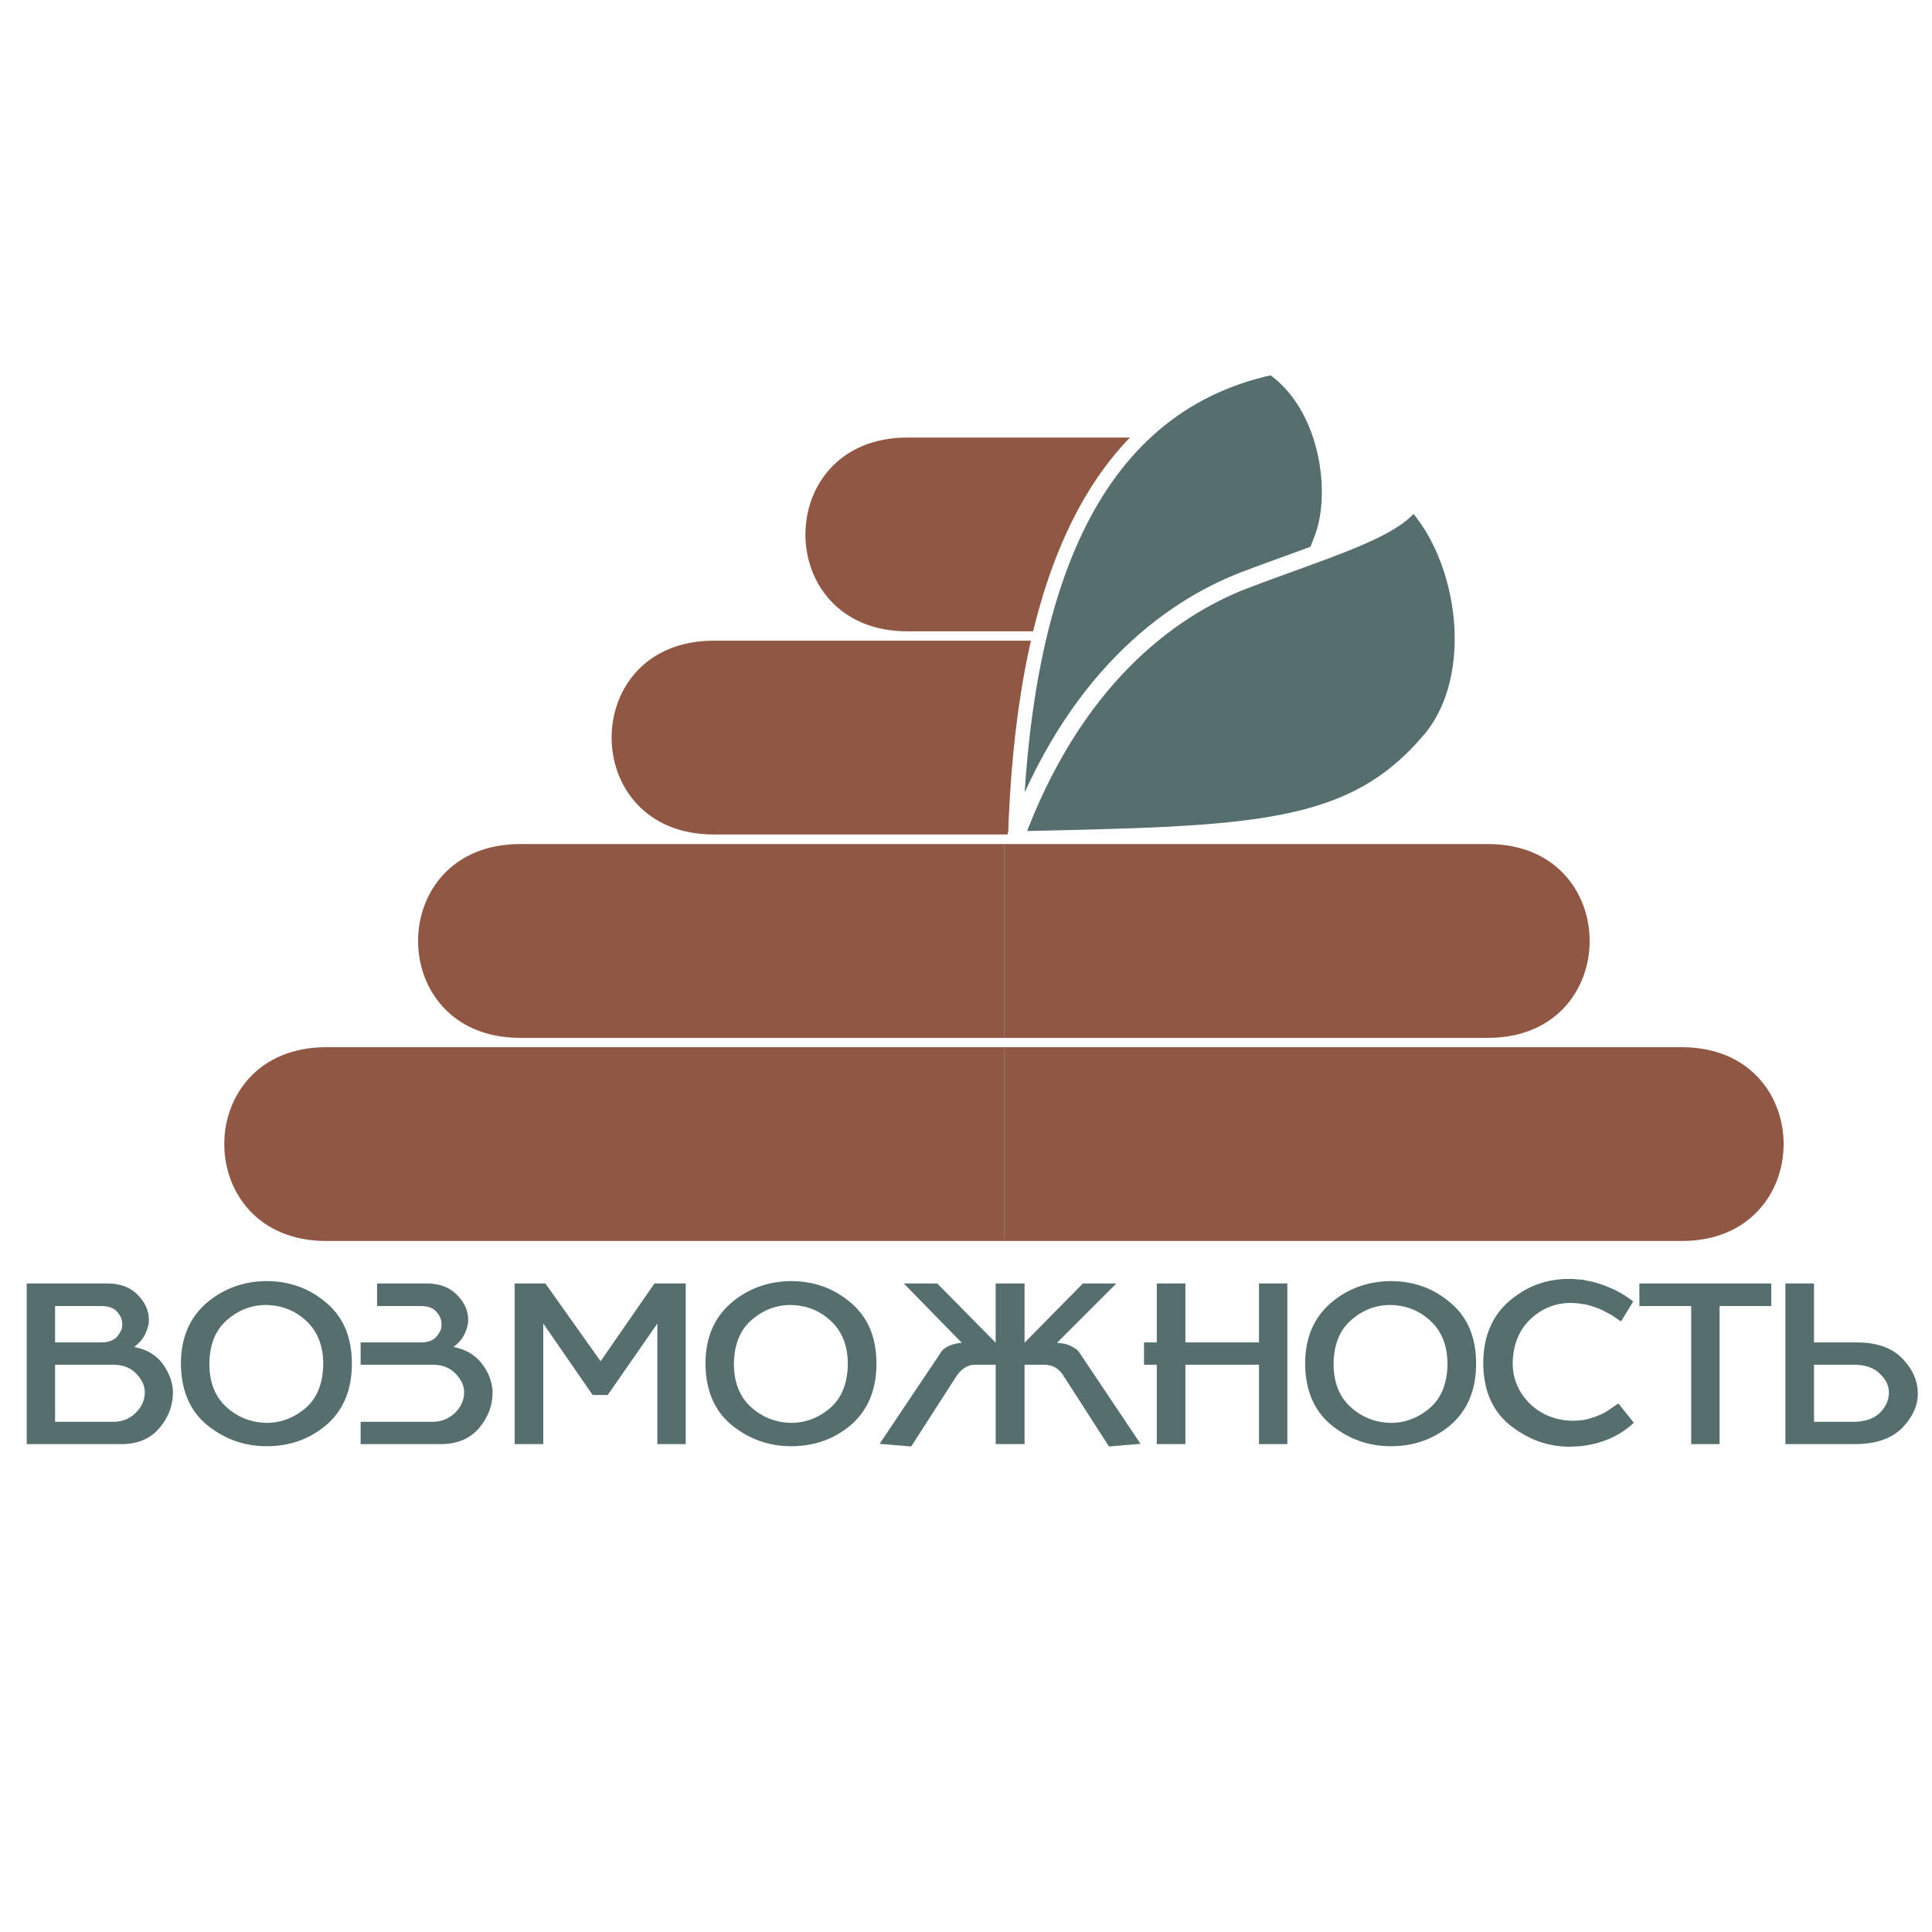
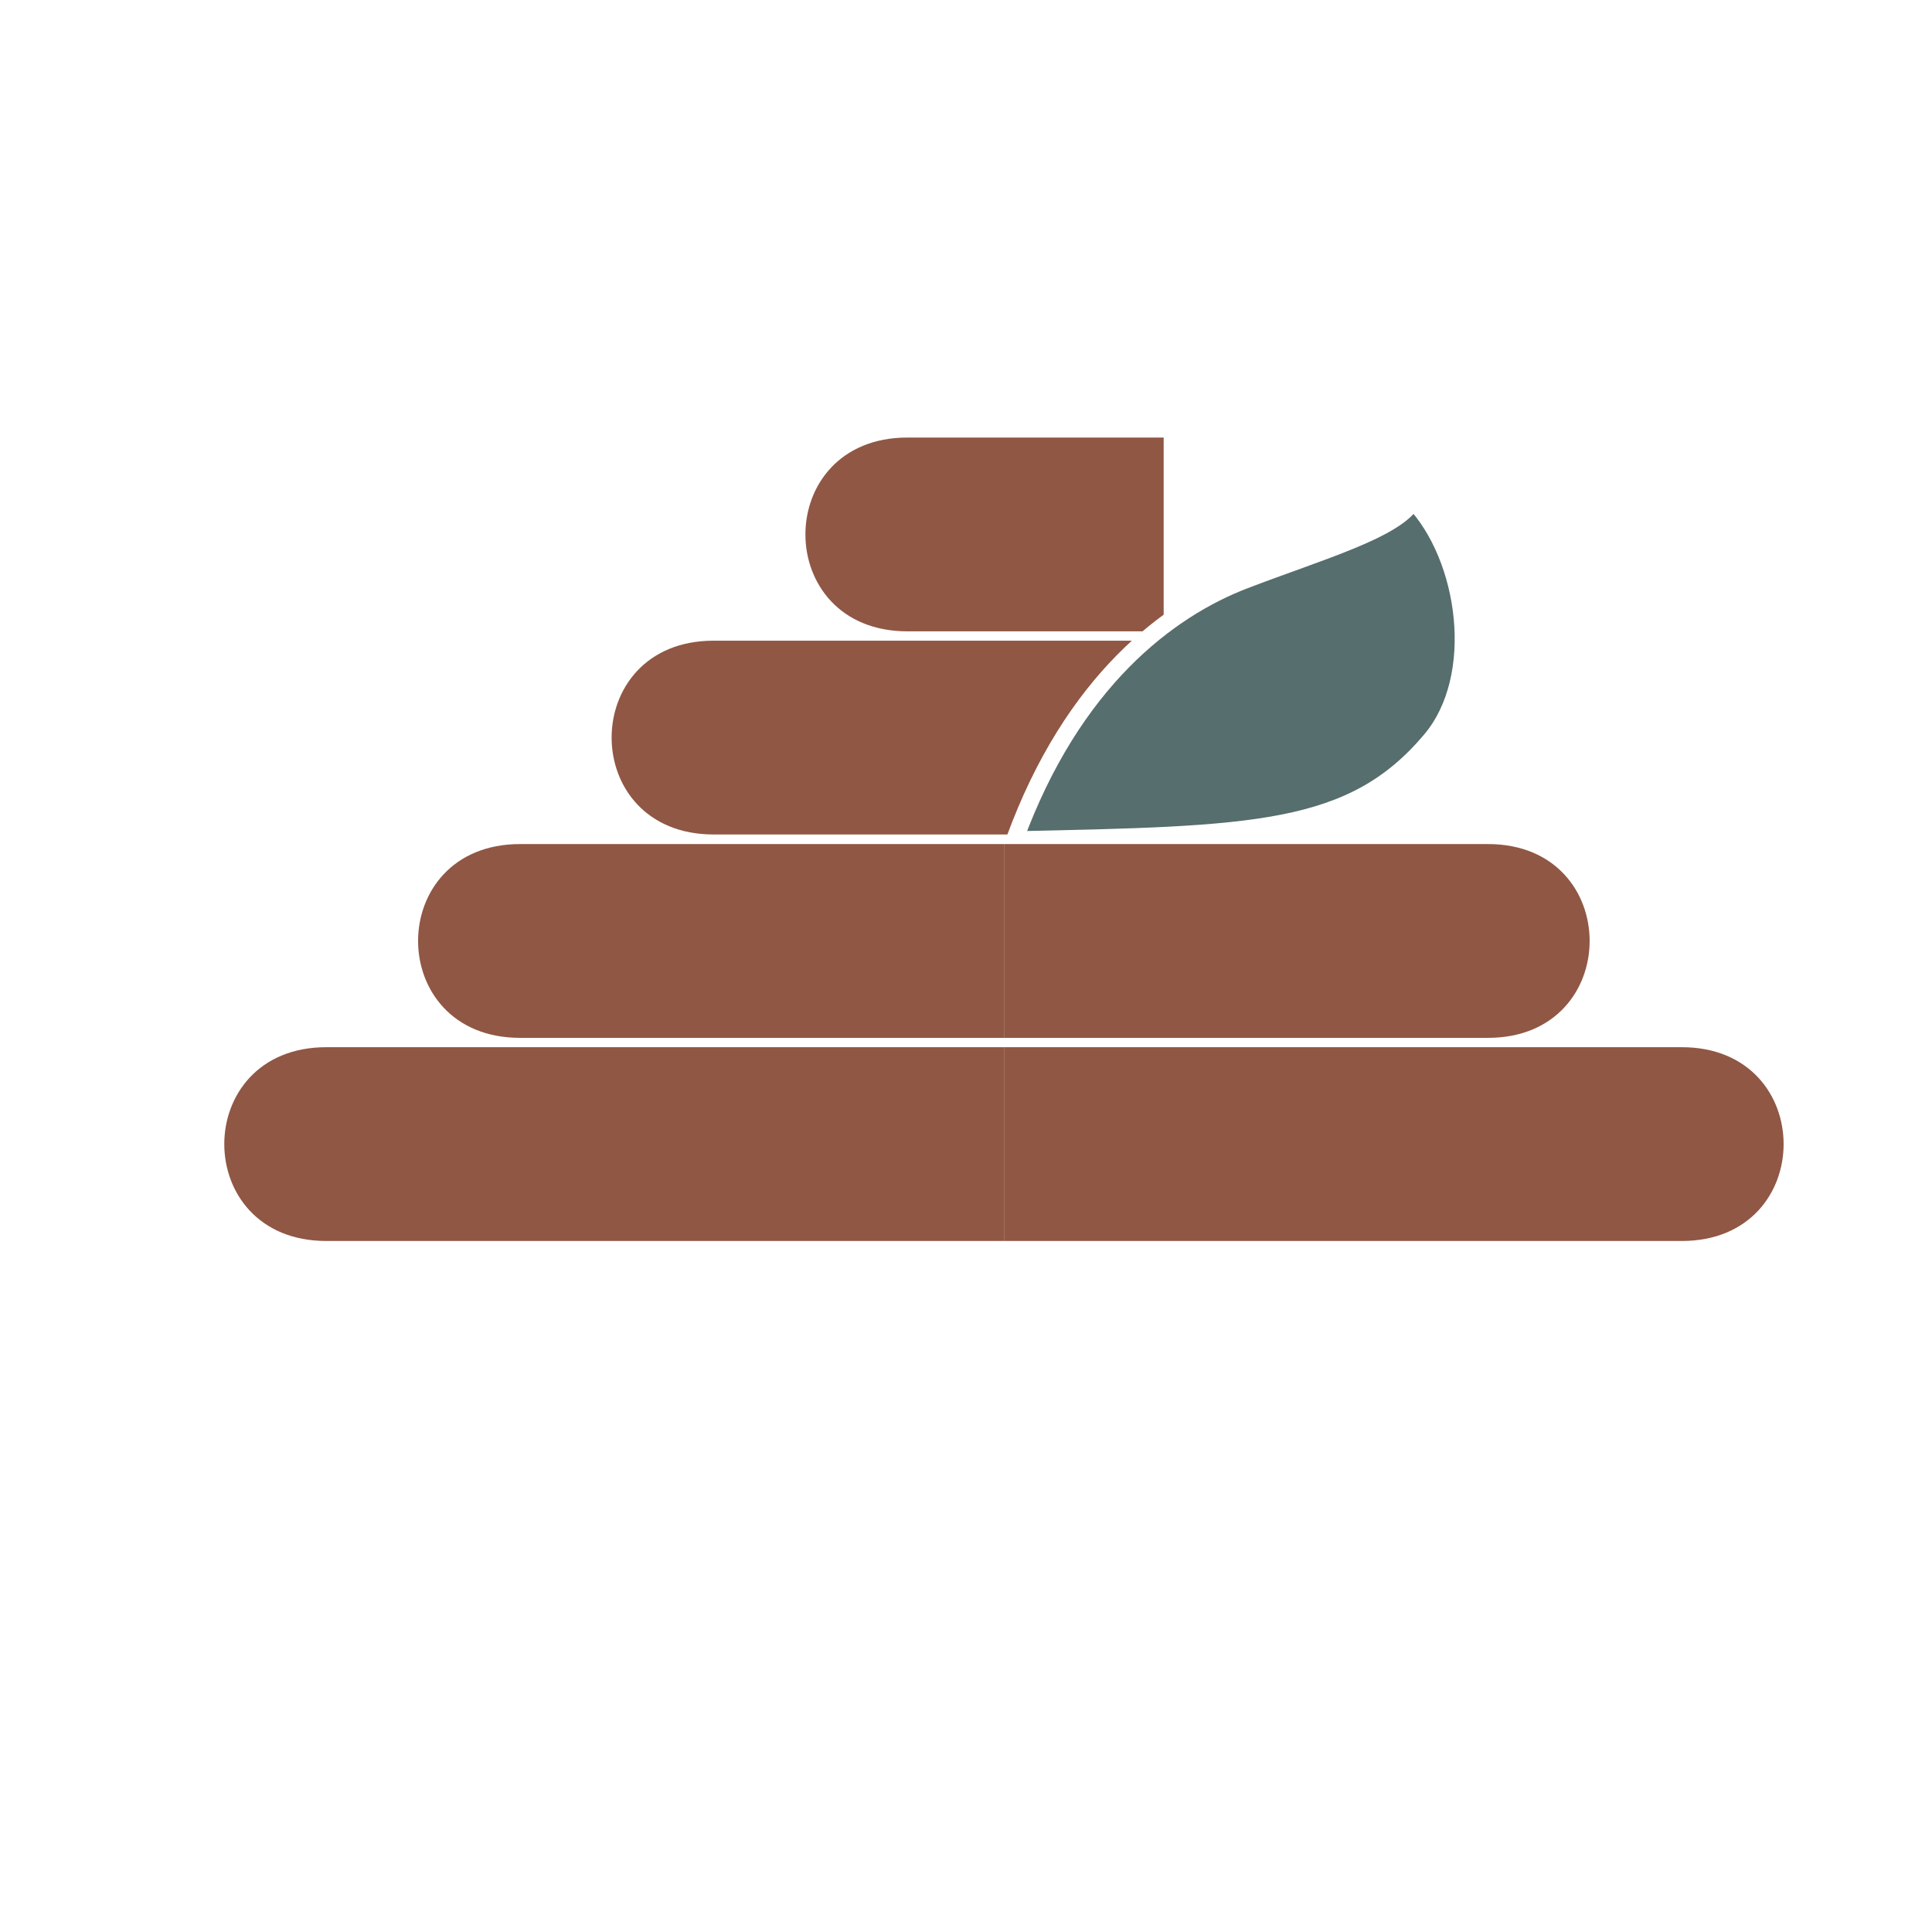
<svg xmlns="http://www.w3.org/2000/svg" width="2500" height="2500" viewBox="0 0 192.756 192.756">
  <g fill-rule="evenodd" clip-rule="evenodd">
-     <path fill="#fff" d="M0 0h192.756v192.756H0V0z" />
-     <path d="M2.667 128.054h8.052c1.28 0 2.286.38 3.019 1.139.742.751 1.112 1.571 1.112 2.463v.265a3.906 3.906 0 0 1-.428 1.303c-.203.401-.547.79-1.037 1.165 1.147.212 2.048.716 2.706 1.505.627.791 1.006 1.651 1.139 2.574l.022.238v.207c0 1.329-.459 2.525-1.377 3.603-.883 1.015-2.101 1.536-3.65 1.562H2.667v-16.024zm2.829 13.799h5.8c.9 0 1.651-.3 2.251-.901.574-.569.874-1.223.9-1.955v-.084c0-.666-.291-1.293-.874-1.88-.556-.583-1.333-.874-2.331-.874H5.496v5.694zm0-7.919h4.578c.697 0 1.218-.177 1.567-.53.163-.186.295-.38.393-.582.111-.177.164-.389.164-.636v-.075c0-.45-.177-.865-.53-1.249-.318-.371-.852-.557-1.593-.557H5.496v3.629zM32.59 142.144c1.677-1.466 2.516-3.496 2.516-6.092 0-2.612-.848-4.635-2.542-6.064-1.682-1.448-3.682-2.172-5.985-2.172-2.309.026-4.308.759-5.986 2.198-1.695 1.479-2.542 3.5-2.542 6.064.026 2.627.883 4.645 2.574 6.065 1.748 1.431 3.743 2.146 5.981 2.146 2.315 0 4.311-.715 5.984-2.145zm-2.066-10.387c1.147 1.046 1.726 2.494 1.726 4.349-.026 1.902-.604 3.354-1.726 4.343-1.169 1.007-2.476 1.51-3.919 1.51-1.519-.026-2.843-.538-3.968-1.536-1.166-1.032-1.748-2.489-1.748-4.37.026-1.889.601-3.328 1.721-4.317 1.152-1.023 2.468-1.535 3.942-1.535 1.553.025 2.873.545 3.972 1.556zM42.548 128.054c1.297 0 2.313.38 3.046 1.139.741.751 1.112 1.571 1.112 2.463v.265a3.76 3.76 0 0 1-.428 1.303c-.203.401-.547.79-1.033 1.165 1.122.212 2.022.716 2.702 1.505.649.773 1.033 1.629 1.165 2.574l.031.238v.207c0 1.324-.459 2.521-1.377 3.603-.887 1.015-2.114 1.536-3.686 1.562h-8.1v-2.225h7.151c.892 0 1.651-.3 2.273-.901.574-.569.874-1.223.901-1.955v-.084c0-.666-.292-1.293-.874-1.88-.556-.583-1.32-.874-2.3-.874H35.98v-2.225h5.985c.698 0 1.209-.177 1.532-.53.163-.177.295-.371.401-.582.106-.182.154-.394.154-.636v-.075c0-.455-.177-.87-.529-1.249-.318-.371-.839-.557-1.559-.557h-4.343v-2.251h4.927zM65.585 144.077v-12.028l-4.952 7.129h-1.506l-4.925-7.129v12.028h-2.856v-16.023h3.067l5.509 7.759 5.372-7.759h3.121v16.023h-2.83zM84.924 142.144c1.677-1.466 2.516-3.496 2.516-6.092 0-2.612-.848-4.635-2.542-6.064-1.682-1.448-3.682-2.172-5.985-2.172-2.309.026-4.308.759-5.986 2.198-1.695 1.479-2.542 3.5-2.542 6.064.026 2.627.882 4.645 2.573 6.065 1.748 1.431 3.743 2.146 5.981 2.146 2.317 0 4.312-.715 5.985-2.145zm-2.066-10.387c1.147 1.046 1.727 2.494 1.727 4.349-.027 1.902-.605 3.354-1.727 4.343-1.169 1.007-2.476 1.51-3.919 1.51-1.519-.026-2.843-.538-3.968-1.536-1.166-1.032-1.748-2.489-1.748-4.37.026-1.889.601-3.328 1.722-4.317 1.152-1.023 2.467-1.535 3.941-1.535 1.553.025 2.873.545 3.972 1.556zM87.758 144.051l6.144-9.164c.106-.168.283-.327.53-.477.238-.142.529-.256.874-.345l.265-.048.265-.036h.133l-5.796-5.928h3.337l5.827 5.906v-5.906h2.883v5.906l5.822-5.906h3.336l-5.928 5.928h.102l.35.036.396.074c.318.089.582.203.795.345.283.146.467.296.557.45l6.139 9.164-3.146.265-4.396-6.833-.111-.129-.047-.136c-.248-.354-.521-.618-.822-.795-.287-.154-.639-.243-1.059-.265h-1.986v7.919h-2.883v-7.919H97.35c-.34 0-.631.062-.878.186-.216.097-.472.286-.764.582l-.212.266-.189.291-4.396 6.833-3.153-.264zM128.439 144.077h-2.83v-7.919h-7.341v7.919h-2.856v-7.919h-1.275v-2.224h1.275v-5.88h2.856v5.88h7.341v-5.88h2.83v16.023zM144.754 142.144c1.678-1.466 2.516-3.496 2.516-6.092 0-2.612-.848-4.635-2.543-6.064-1.682-1.448-3.682-2.172-5.984-2.172-2.309.026-4.309.759-5.986 2.198-1.695 1.479-2.543 3.5-2.543 6.064.027 2.627.883 4.645 2.574 6.065 1.748 1.431 3.742 2.146 5.98 2.146 2.318 0 4.312-.715 5.986-2.145zm-2.066-10.387c1.146 1.046 1.727 2.494 1.727 4.349-.027 1.902-.605 3.354-1.727 4.343-1.17 1.007-2.477 1.51-3.92 1.51-1.518-.026-2.842-.538-3.969-1.536-1.164-1.032-1.748-2.489-1.748-4.37.027-1.889.602-3.328 1.723-4.317 1.152-1.023 2.467-1.535 3.941-1.535 1.553.025 2.873.545 3.973 1.556zM152.693 140.104c1.145 1.06 2.529 1.606 4.158 1.642.434 0 .822-.026 1.174-.084.359-.066.623-.137.795-.211.283-.076.549-.173.791-.292.287-.106.578-.261.879-.472l.975-.667 1.541 1.934a8.597 8.597 0 0 1-2.49 1.615c-.883.366-1.84.609-2.865.72l-.502.026-.525.026c-2.172 0-4.158-.715-5.963-2.146-1.758-1.421-2.65-3.465-2.676-6.145 0-2.644.855-4.719 2.574-6.224 1.725-1.483 3.707-2.225 5.953-2.225.447 0 .738.018.875.049.336 0 .627.035.873.11a9.604 9.604 0 0 1 2.41.745c.721.283 1.479.729 2.273 1.347l-1.213 1.991-.9-.614-.932-.498a9.41 9.41 0 0 0-1.58-.557 4.107 4.107 0 0 0-.381-.066 5.464 5.464 0 0 1-.418-.065 5.68 5.68 0 0 0-.363-.027 11.577 11.577 0 0 1-.379-.026c-1.615 0-3.002.565-4.158 1.695-1.104 1.099-1.668 2.547-1.695 4.339 0 1.56.592 2.919 1.769 4.08zM176.721 130.305h-5.16v13.772h-2.831v-13.772h-5.168v-2.251h13.159v2.251zM180.984 128.054v5.88h4.264c1.986 0 3.496.529 4.533 1.589 1.012 1.046 1.533 2.189 1.559 3.438v.088c0 1.201-.529 2.349-1.584 3.439-1.061 1.059-2.631 1.589-4.719 1.589h-6.908v-16.023h2.855zm3.868 13.799c1.199 0 2.102-.3 2.705-.901.574-.569.875-1.223.9-1.955v-.084c0-.684-.312-1.311-.936-1.88-.578-.583-1.451-.874-2.617-.874h-3.92v5.694h3.868z" fill="#566e6d" />
+     <path fill="#fff" d="M0 0h192.756v192.756V0z" />
    <path d="M32.554 104.479h67.622v19.334H32.554c-13.569 0-13.569-19.334 0-19.334zm19.334-20.266h48.288v19.334H51.888c-13.568 0-13.568-19.334 0-19.334zm19.31-20.292H116.1v19.335H71.198c-13.569 0-13.569-19.335 0-19.335zm19.334-20.267H116.1v19.334H90.532c-13.568.001-13.568-19.334 0-19.334z" fill="#905744" />
-     <path d="M101.287 83.718c.73-23.711 6.941-43.024 25.641-47.05 5.551 3.849 6.572 12.416 5.016 16.759-3.483 9.709-11.864 23.324-30.657 30.291z" fill="#566e6d" stroke="#fff" stroke-width="1.446" stroke-linecap="round" stroke-linejoin="round" stroke-miterlimit="2.613" />
    <path d="M101.225 83.796c5.791-15.875 15.385-23.015 22.941-25.91 7.557-2.896 15.287-5.079 16.807-7.974 5.424 5.667 7.092 17.592 1.793 23.898-7.877 9.373-17.741 9.47-41.541 9.986z" fill="#566e6d" stroke="#fff" stroke-width="1.718" stroke-linecap="round" stroke-linejoin="round" stroke-miterlimit="2.613" />
    <path d="M167.793 104.479h-67.621v19.334h67.621c13.545 0 13.545-19.334 0-19.334zm-19.334-20.266h-48.287v19.334h48.287c13.52 0 13.52-19.334 0-19.334z" fill="#905744" />
  </g>
</svg>